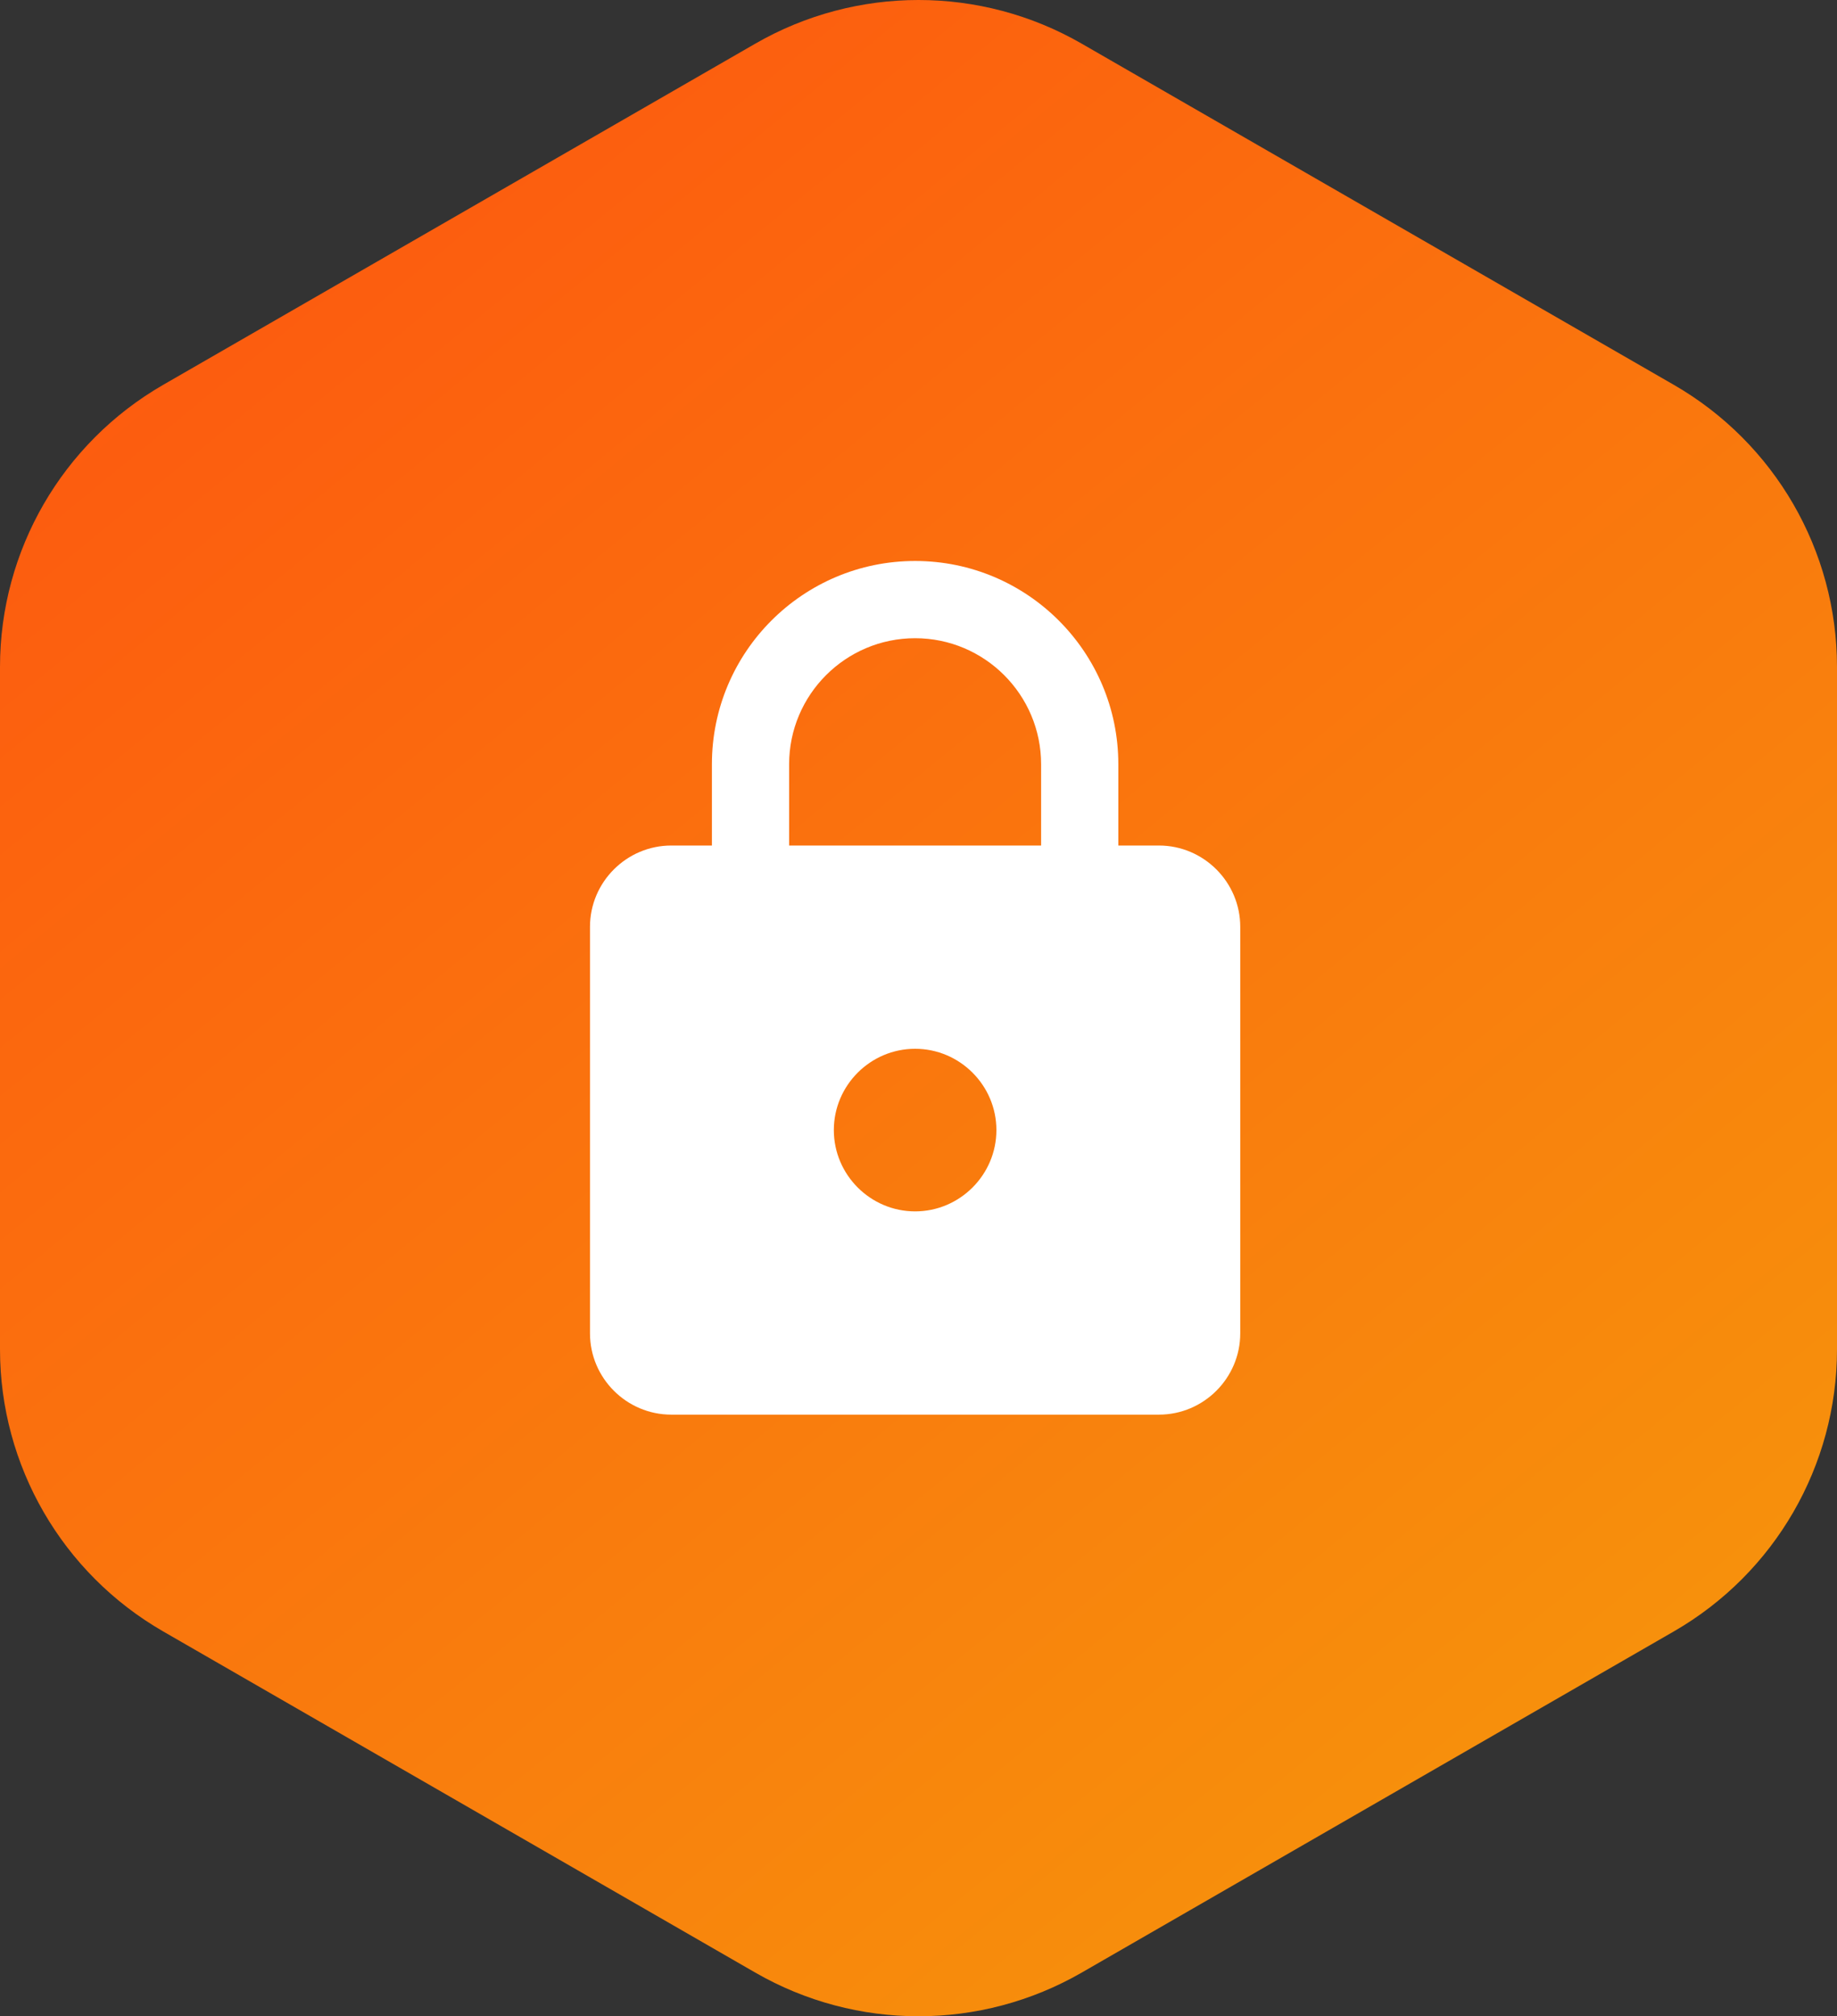
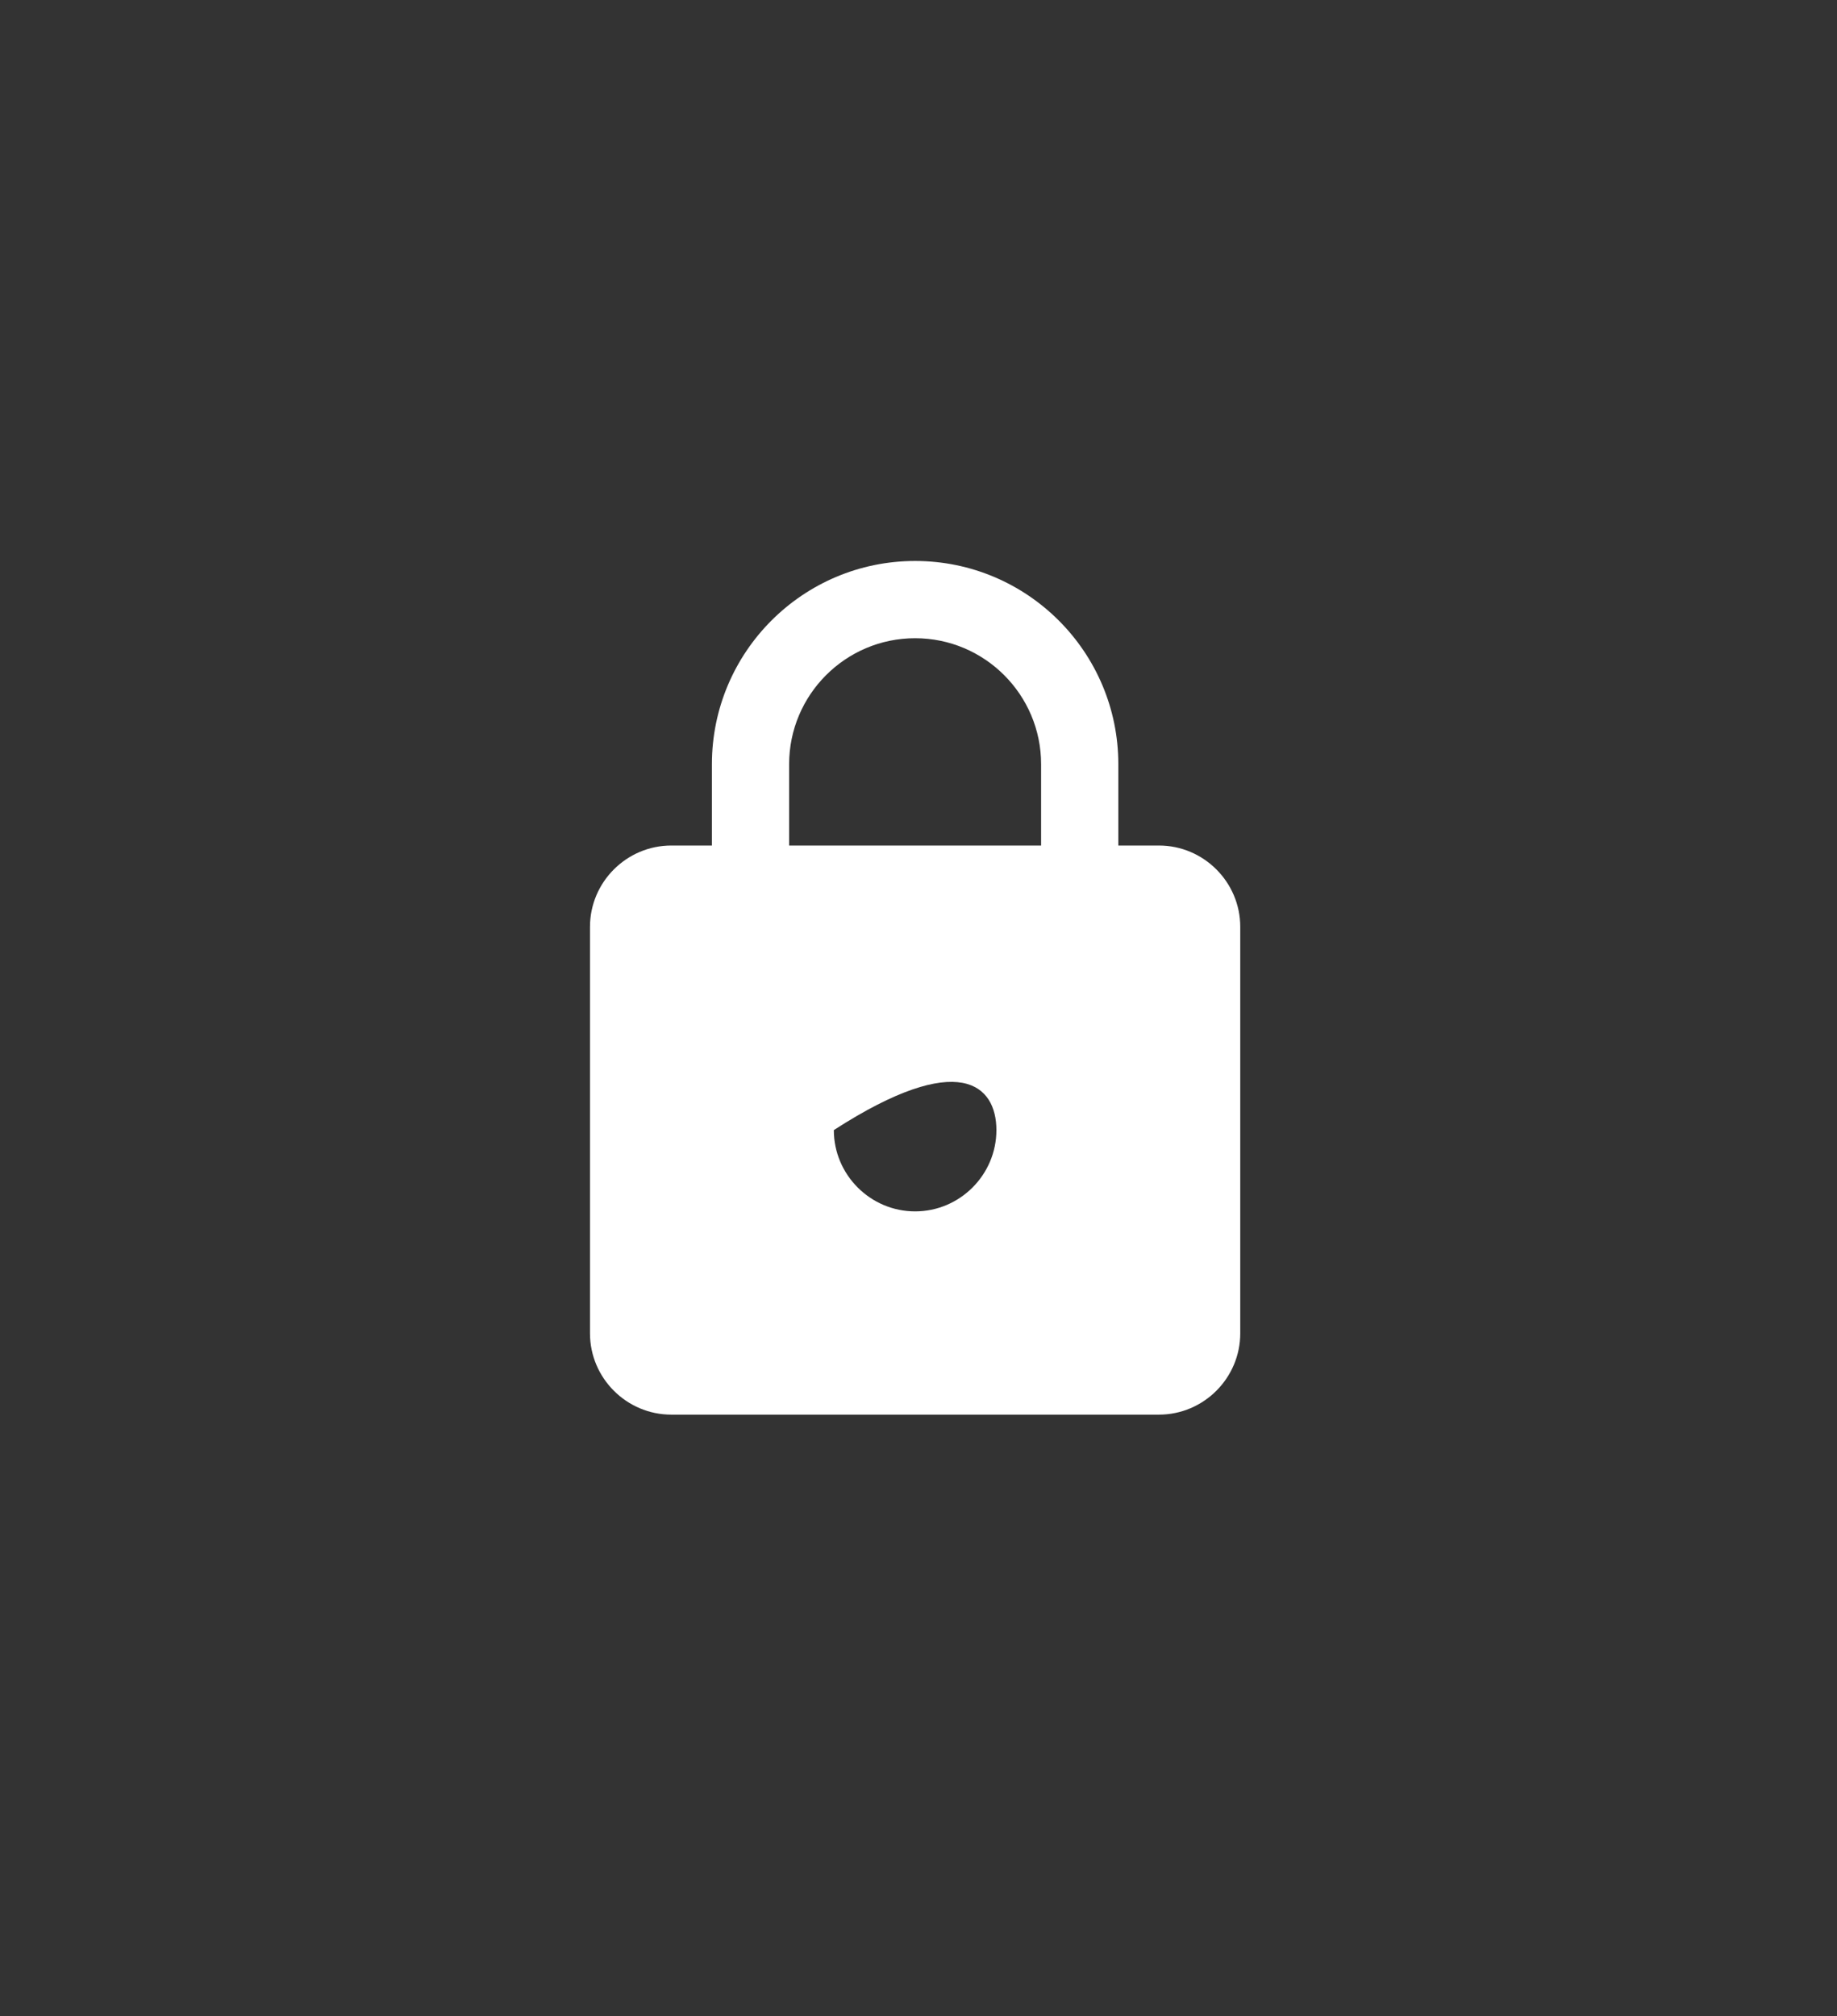
<svg xmlns="http://www.w3.org/2000/svg" width="113" height="124" viewBox="0 0 113 124" fill="none">
  <rect x="0" y="0" width="113" height="124" fill="#333333" stroke="none" />
-   <path d="M46.463 2.684C52.674 -0.895 60.326 -0.895 66.537 2.684L102.963 23.668C109.174 27.247 113 33.859 113 41.015V82.985C113 90.141 109.174 96.754 102.963 100.332L66.537 121.316C60.326 124.895 52.674 124.895 46.463 121.316L10.037 100.332C3.826 96.754 0 90.141 0 82.985V41.015C0 33.859 3.826 27.247 10.037 23.668L46.463 2.684Z" fill="url(#paint0_linear_136_244)" />
-   <path d="M71.292 52H68.792V47C68.792 40.1 63.192 34.5 56.292 34.5C49.392 34.5 43.792 40.1 43.792 47V52H41.292C38.542 52 36.292 54.25 36.292 57V82C36.292 84.75 38.542 87 41.292 87H71.292C74.042 87 76.292 84.75 76.292 82V57C76.292 54.25 74.042 52 71.292 52ZM56.292 74.5C53.542 74.5 51.292 72.25 51.292 69.5C51.292 66.75 53.542 64.5 56.292 64.5C59.042 64.5 61.292 66.75 61.292 69.5C61.292 72.25 59.042 74.5 56.292 74.5ZM64.042 52H48.542V47C48.542 42.725 52.017 39.25 56.292 39.25C60.567 39.25 64.042 42.725 64.042 47V52Z" fill="white" />
+   <path d="M71.292 52H68.792V47C68.792 40.1 63.192 34.5 56.292 34.5C49.392 34.5 43.792 40.1 43.792 47V52H41.292C38.542 52 36.292 54.25 36.292 57V82C36.292 84.75 38.542 87 41.292 87H71.292C74.042 87 76.292 84.75 76.292 82V57C76.292 54.25 74.042 52 71.292 52ZM56.292 74.5C53.542 74.5 51.292 72.25 51.292 69.5C59.042 64.5 61.292 66.75 61.292 69.5C61.292 72.25 59.042 74.5 56.292 74.5ZM64.042 52H48.542V47C48.542 42.725 52.017 39.25 56.292 39.25C60.567 39.25 64.042 42.725 64.042 47V52Z" fill="white" />
  <defs>
    <linearGradient id="paint0_linear_136_244" x1="-17.929" y1="-20.12" x2="114.358" y2="141.02" gradientUnits="userSpaceOnUse">
      <stop stop-color="#FF4610" />
      <stop offset="1" stop-color="#F5A10B" />
    </linearGradient>
  </defs>
</svg>